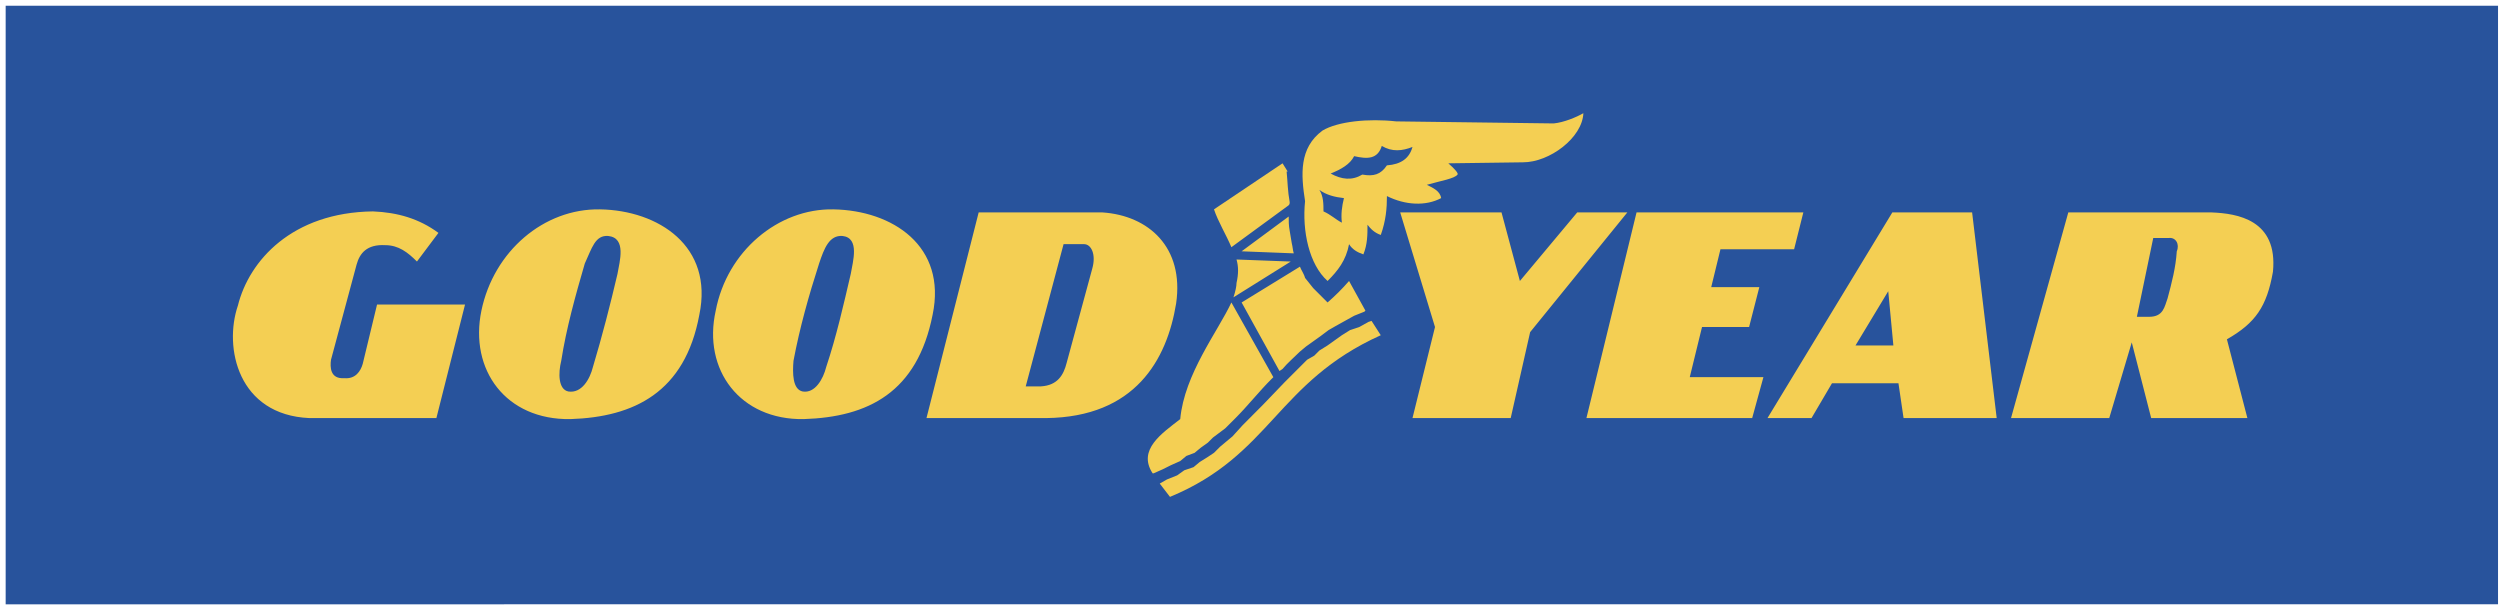
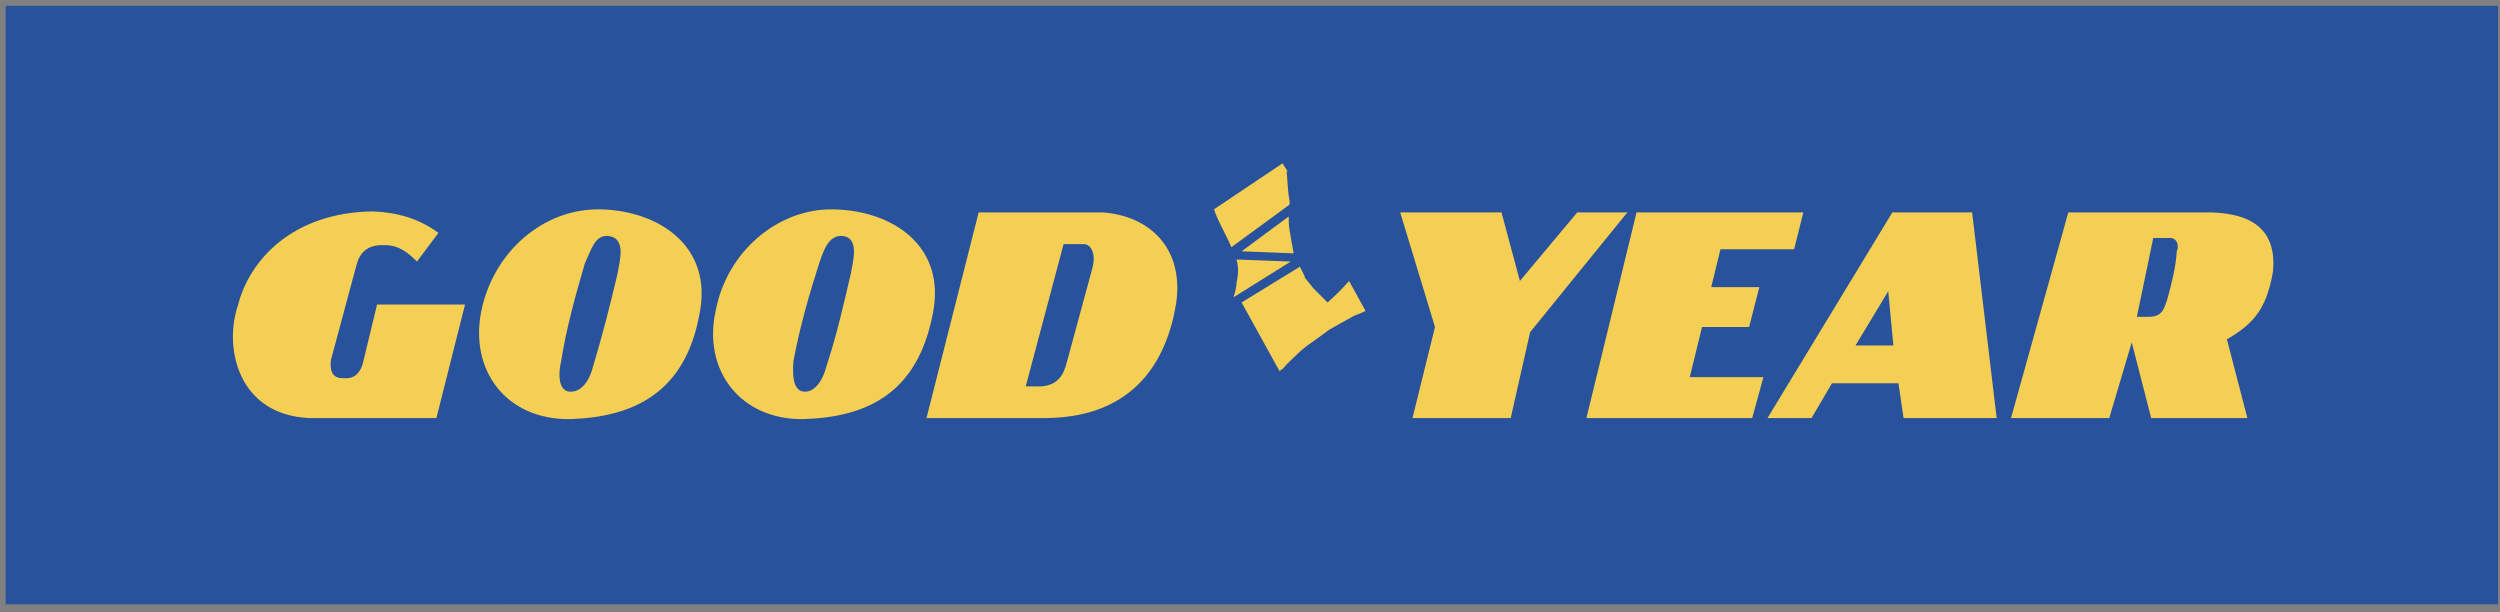
<svg xmlns="http://www.w3.org/2000/svg" version="1.1" id="Ebene_1" x="0px" y="0px" viewBox="0 0 2281.9 558.89" style="enable-background:new 0 0 2281.9 558.89;" xml:space="preserve">
  <rect x="0" y="0" width="2281.9" height="558.89" fill="#808080" stroke="none" />
  <style type="text/css">
	.st0{fill-rule:evenodd;clip-rule:evenodd;fill:#FFFFFF;}
	.st1{fill-rule:evenodd;clip-rule:evenodd;fill:#28539C;}
	.st2{fill-rule:evenodd;clip-rule:evenodd;fill:#F4CF53;}
</style>
  <g>
-     <path class="st0" d="M-107.83-971.58h2500v2500h-2500V-971.58z" />
+     <path class="st0" d="M-107.83-971.58h2500h-2500V-971.58z" />
    <path class="st1" d="M5.17,5.26H2280.1v546.32H5.17V5.26z" />
    <path class="st2" d="M760.68,191.1c-50.43-0.93-97.12,38.29-107.4,92.45c-12.14,54.17,22.41,99.93,80.31,98.99   c58.83-1.87,103.66-24.28,117.67-95.26C864.34,224.7,814.84,192.03,760.68,191.1L760.68,191.1z M776.56,249.93   c-6.54,28.02-13.07,56.97-22.41,84.98c-2.8,11.21-10.27,24.28-21.48,22.43c-9.34-1.88-9.34-16.81-8.4-28.02   c5.6-29.9,14.01-59.77,23.35-88.72c4.67-14.01,9.34-26.16,21.48-25.21C784.96,217.25,778.42,238.73,776.56,249.93z M547.75,191.1   c-51.36-0.93-97.12,38.29-108.34,92.45c-11.21,54.17,22.43,99.93,81.25,98.99c57.9-1.87,104.59-24.28,117.67-95.26   C651.42,224.7,600.99,192.03,547.75,191.1L547.75,191.1z M563.63,249.93c-6.54,28.02-14.01,56.97-22.41,84.98   c-2.8,11.21-10.27,24.28-22.41,22.43c-9.34-1.88-9.34-16.81-6.54-28.02c4.67-29.9,13.07-59.77,21.48-88.72   c6.54-14.01,9.34-26.16,21.48-25.21C572.04,217.25,565.5,238.73,563.63,249.93L563.63,249.93z M331.09,332.11   c-1.87,6.54-6.54,14.01-16.81,13.07c-13.07,0.93-13.07-10.27-12.15-16.81l23.35-86.85c2.8-10.27,9.34-18.68,26.15-17.74   c12.14,0,20.55,6.54,28.95,14.94l19.61-26.15c-17.74-13.07-37.36-18.68-59.77-19.61c-73.78,0.93-113,44.83-123.27,85.93   c-13.07,38.28,0,99.91,65.37,102.73h115.8l26.15-103.66h-80.31L331.09,332.11L331.09,332.11z M1176.26,187.36   c0.93-0.93,0.93-1.87,0.93-2.8c-1.88-10.27-1.88-18.68-2.81-28.02h0.93l-4.66-7.47l-62.57,42.02   c3.74,11.21,11.21,23.35,15.88,34.55L1176.26,187.36z M1170.65,336.78c4.66-5.62,10.26-10.27,15.89-15.89l5.6-4.66l6.54-4.67   l6.54-4.67l7.47-5.6l6.54-3.74l8.41-4.67l8.38-4.66l9.35-3.74l0.93-0.93l-14.94-27.08c-6.06,7-12.62,13.55-19.61,19.61   l-13.07-13.07l-7.47-9.34c-0.93-3.74-3.75-7.47-4.66-10.27l-53.24,32.69l34.55,62.57L1170.65,336.78L1170.65,336.78z    M1178.14,238.73l-49.5-1.87c1.87,6.54,1.87,13.07,0,21.48c0,2.8-0.93,7.47-2.8,13.07L1178.14,238.73L1178.14,238.73z    M1176.26,197.63l-42.96,31.75l47.61,1.87c-0.91-2.8-0.91-5.6-1.85-9.34l-1.88-11.21C1176.26,206.04,1176.26,201.37,1176.26,197.63   L1176.26,197.63z M1553.54,298.49h42.96l9.35-36.42h-43.91l8.42-34.55h67.23l8.42-33.63h-152.24l-45.75,187.72h151.29l10.26-37.36   h-67.23L1553.54,298.49L1553.54,298.49z M1439.62,193.89l-52.32,62.58l-16.78-62.58h-92.47l31.76,104.61l-20.55,83.12h89.65   l17.73-78.45l88.72-109.28H1439.62z M2018.6,193.89h-130.74l-52.28,187.72h89.65l20.55-69.11l17.73,69.11h87.81l-18.69-71.91   c26.17-14.94,36.43-29.9,42.02-61.64C2079.33,200.44,2041.96,194.83,2018.6,193.89L2018.6,193.89z M1986.87,229.39   c-0.93,14.94-4.66,28.95-8.4,42.96c-2.79,7.47-3.72,16.81-16.8,16.81h-11.22l14.94-71.91h14.01   C1985.93,216.31,1989.68,222.85,1986.87,229.39L1986.87,229.39z M1727.25,193.89L1613.3,381.61h40.18l18.66-31.75h60.7l4.66,31.75   h85l-22.43-187.72H1727.25L1727.25,193.89z M1693.64,315.3l29.87-49.5l4.68,49.5H1693.64L1693.64,315.3z M1006.29,193.89h-113   l-47.63,187.72h109.26c81.25-0.93,110.2-53.23,118.6-104.59C1081,225.65,1048.31,196.7,1006.29,193.89z M996.95,245.26   l-23.35,85.92c-2.8,11.21-8.4,20.55-23.35,21.48h-14.01l34.55-129.81h18.68C996.02,222.85,1000.69,232.19,996.95,245.26   L996.95,245.26z" />
-     <path class="st2" d="M1315.42,180.83c-0.93-6.54-7.47-9.34-13.07-12.14c13.07-3.74,25.2-5.6,28.02-9.34   c0.93-0.93-1.88-4.67-8.4-10.27l68.17-0.93c24.27,0,54.17-22.41,55.1-44.83c-6.54,3.74-17.73,8.4-27.08,9.34l-143.82-1.87   c-25.2-2.8-53.23,0-67.24,8.4c-21.48,15.88-19.64,40.16-15.89,64.44c-2.81,27.08,3.72,57.9,20.55,72.84   c9.35-9.34,16.82-18.68,19.61-33.62c2.81,4.67,7.47,7.47,13.07,9.34c3.75-9.34,3.75-17.74,3.75-27.08   c2.79,3.74,6.54,7.47,12.14,9.34c4.66-13.07,5.6-24.28,5.6-35.49C1282.73,187.36,1301.4,188.3,1315.42,180.83L1315.42,180.83z    M1224.82,203.24c-5.6-2.8-10.26-7.47-16.8-10.27c0-6.54,0-14.01-3.75-19.61c6.54,4.67,14.01,6.54,22.43,7.47   C1224.82,188.3,1223.88,195.77,1224.82,203.24L1224.82,203.24z M1265.91,150.94c-5.6,8.4-12.14,10.27-22.43,8.4   c-9.33,5.6-18.66,4.67-28.92-0.93c9.33-3.74,17.73-8.4,21.45-15.88c12.17,2.8,21.48,2.8,25.23-9.34c9.33,5.6,18.66,4.67,28.02,0.93   C1286.45,144.4,1278.98,150.01,1265.91,150.94z M1249.11,293.82l-8.41,4.67l-8.4,2.8l-7.47,4.67l-6.54,4.66l-6.54,4.67l-7.47,4.66   l-4.66,4.67l-6.54,3.74l-10.29,10.27l-10.26,10.27c-12.53,13.3-25.3,26.38-38.3,39.22l-9.34,10.27l-5.6,4.66l-5.6,4.67l-5.6,5.6   l-5.6,3.74l-7.47,4.67l-5.6,4.67l-8.42,2.84l-6.54,4.66l-9.34,3.74l-6.54,3.74l9.34,12.15c92.44-38.29,97.14-104.59,192.39-147.55   l-8.4-13.09L1249.11,293.82L1249.11,293.82z M1068.86,424.57l8.41-3.74l5.6-4.67l7.47-2.8l5.6-4.66l6.54-4.67l4.67-4.66l11.21-8.4   l9.34-9.34c11.21-11.21,21.47-24.28,32.67-35.49l1.88-1.87l-38.29-68.19c-12.14,26.16-42.96,65.37-46.69,106.46   c-16.81,13.07-39.22,28.02-25.21,49.5h0.93l8.4-3.74L1068.86,424.57L1068.86,424.57z" />
  </g>
</svg>